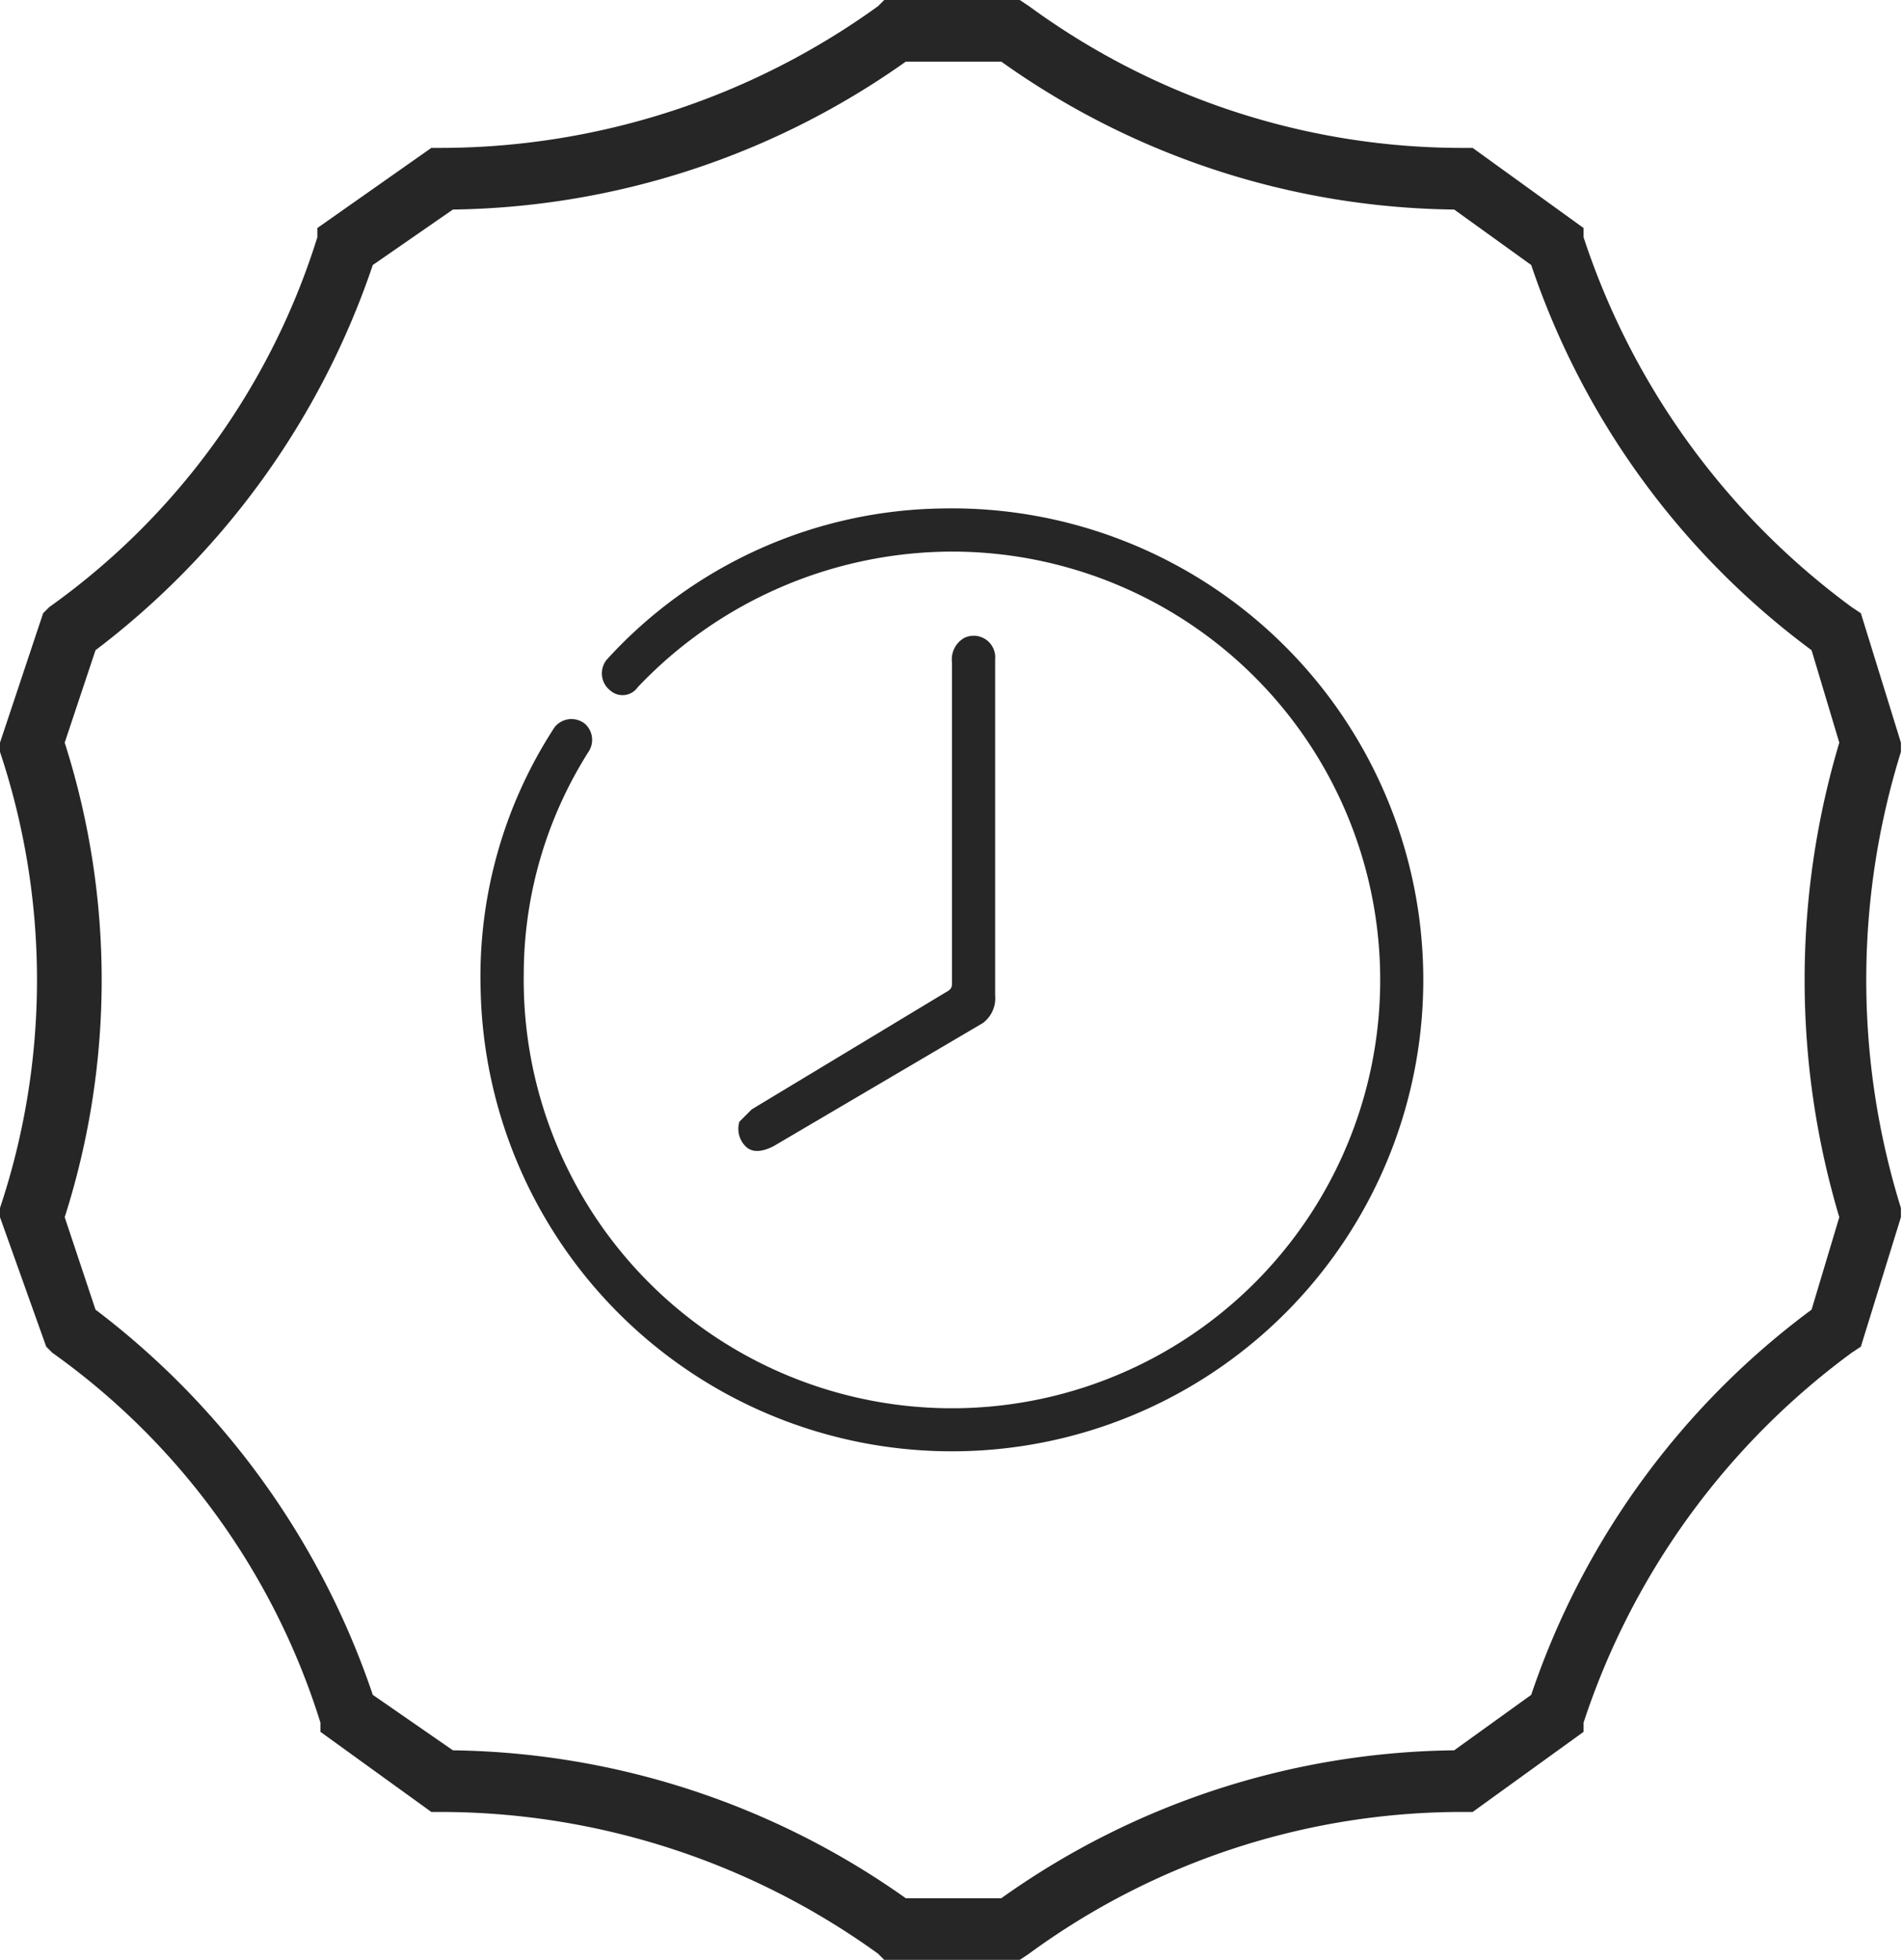
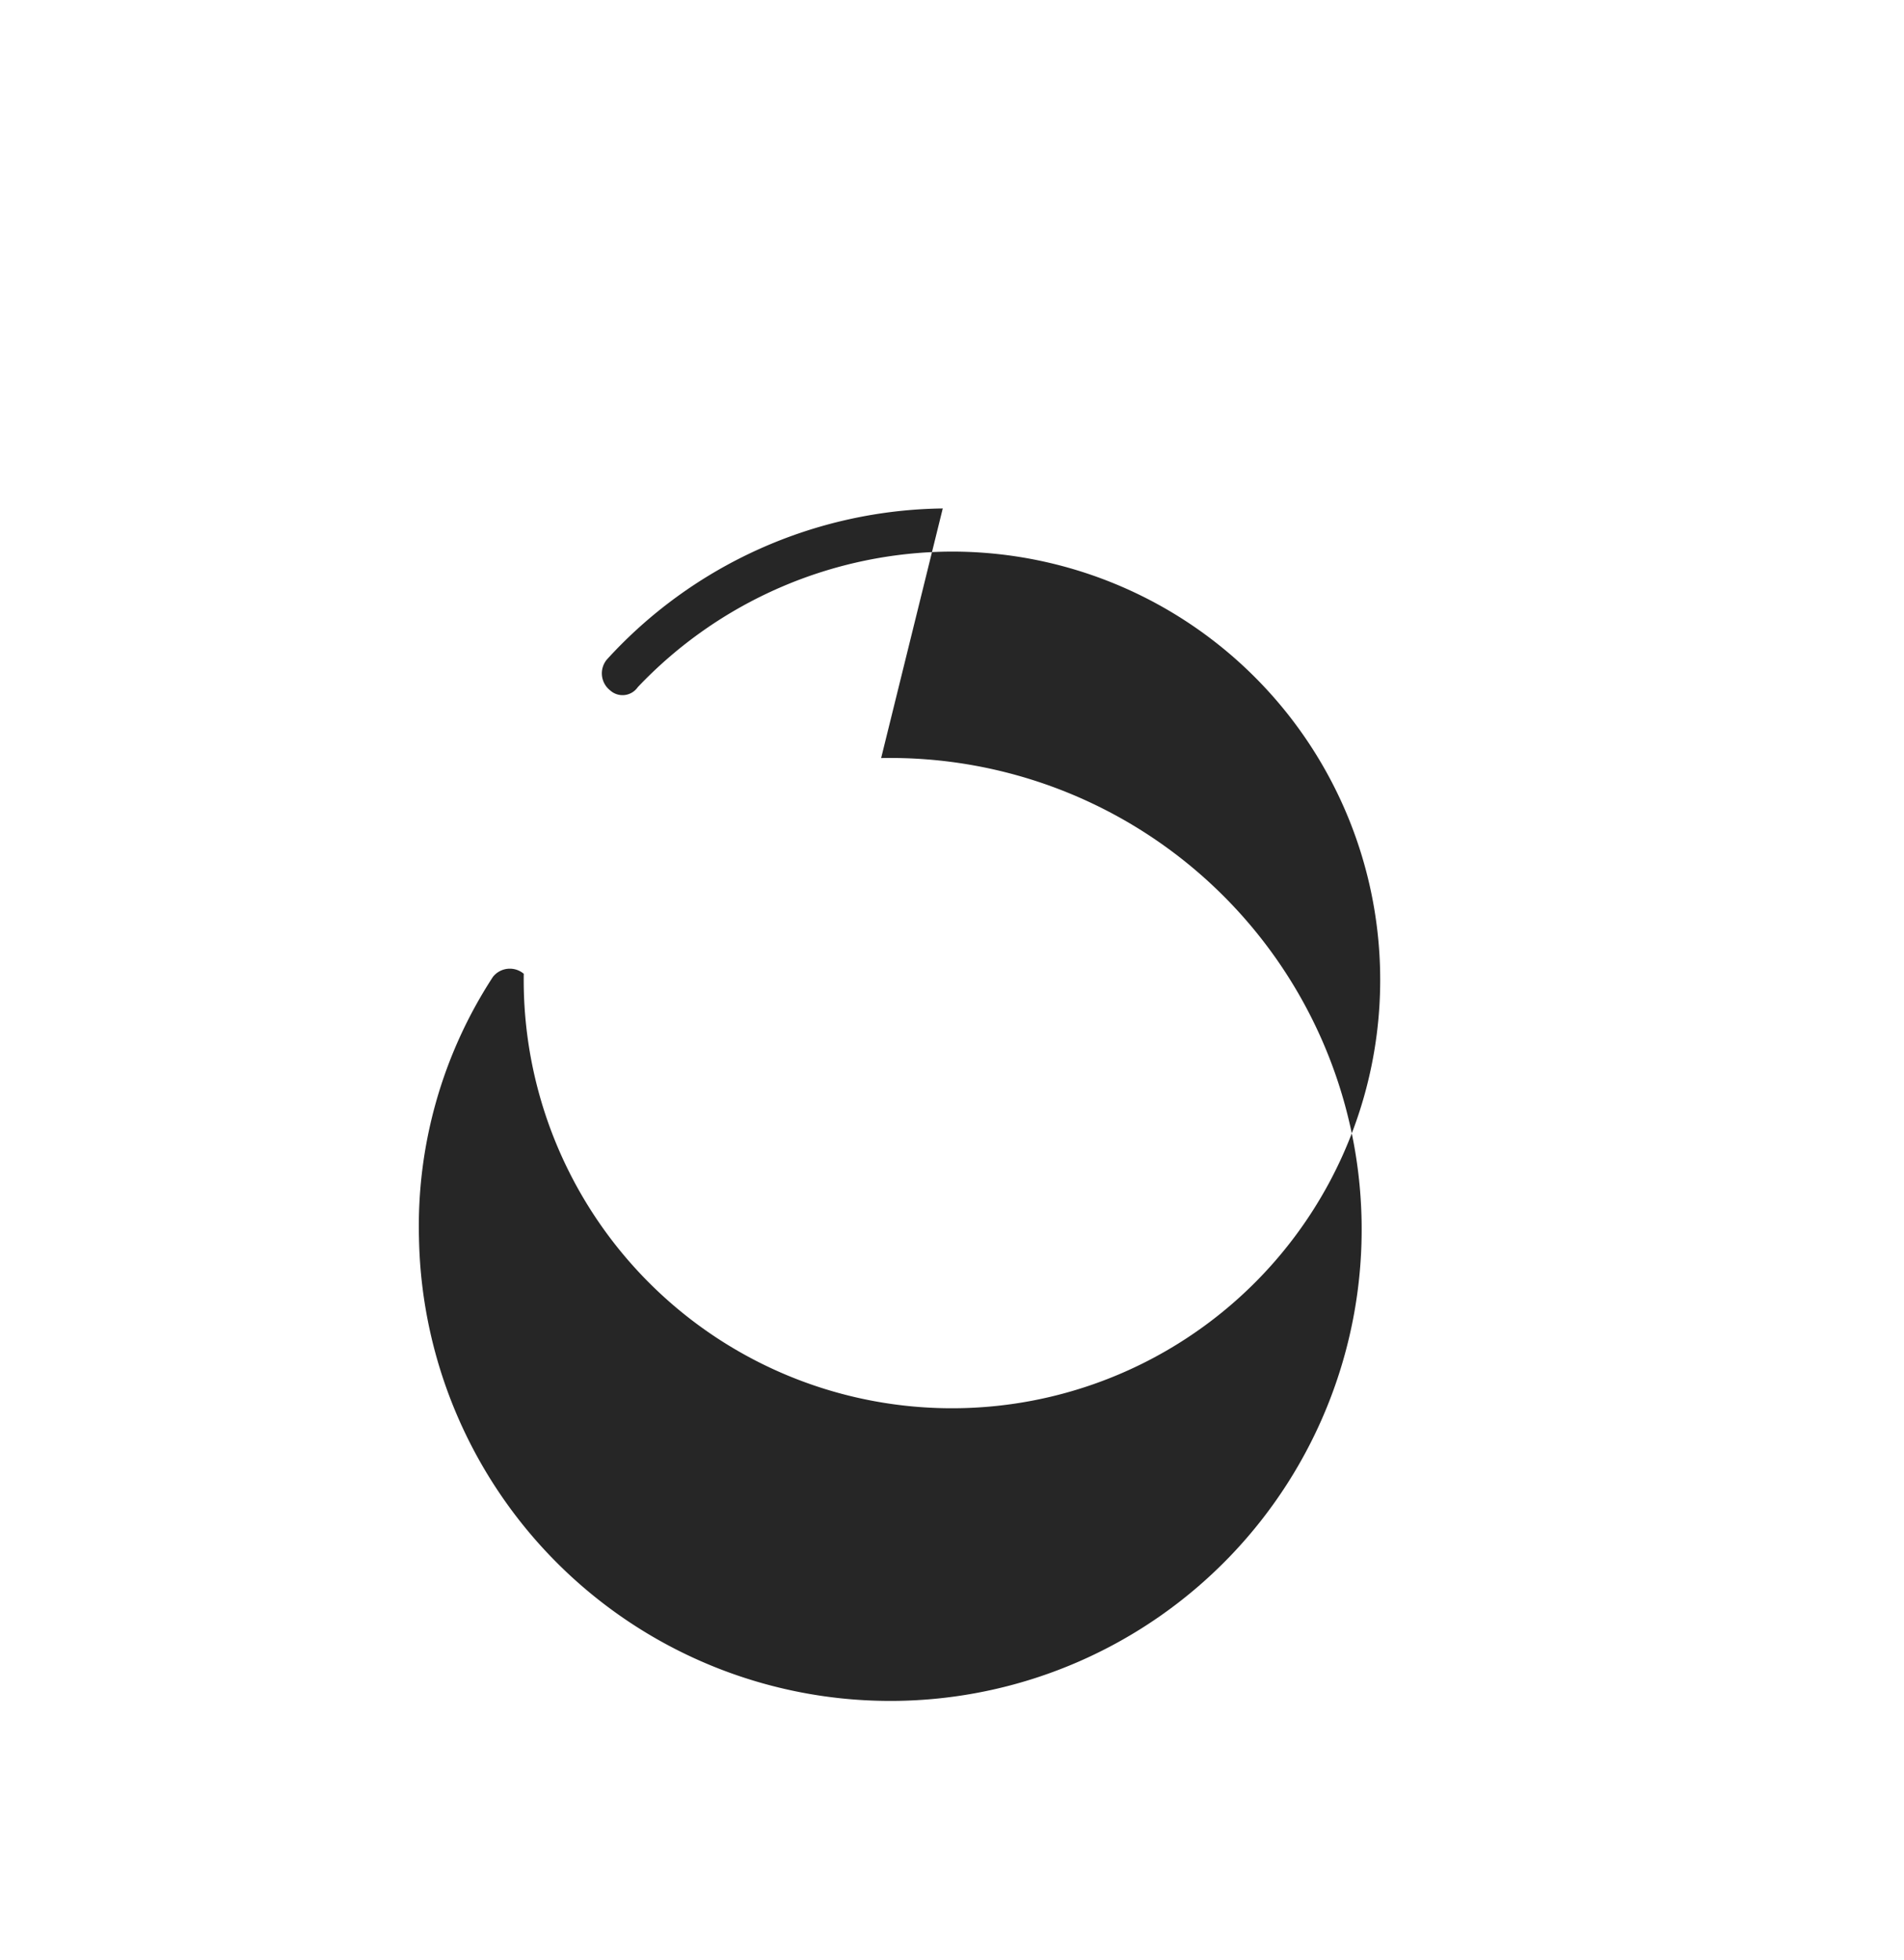
<svg xmlns="http://www.w3.org/2000/svg" viewBox="0 0 61.8 63.6">
  <defs>
    <style>.a{fill:#262626;}</style>
  </defs>
  <title>Монтажная область 19056</title>
-   <path class="a" d="M30.6,16.5a15,15,0,0,0-10.9,4.9.7.7,0,0,0,.1,1h0a.6.6,0,0,0,.9-.1,14.1,14.1,0,0,1,10.2-4.4A13.9,13.9,0,1,1,17,31.6a13.5,13.5,0,0,1,2.1-7.2.7.7,0,0,0-.1-.9h0a.7.7,0,0,0-1,.1,14.8,14.8,0,0,0-2.4,8.5,15.3,15.3,0,1,0,15-15.6Z" />
-   <path class="a" d="M32.3,26.9v5.4a1,1,0,0,1-.4.9l-6.8,4q-.6.3-.9,0a.8.8,0,0,1-.2-.8l.4-.4,6.3-3.8c.2-.1.2-.2.2-.3V21.5a.8.8,0,0,1,.4-.8.7.7,0,0,1,1,.7v5.5Z" />
-   <path class="a" d="M33.1,63.6H28.7l-.2-.2a24.3,24.3,0,0,0-14.2-4.6H14l-3.6-2.6v-.3a23.2,23.2,0,0,0-8.7-12l-.2-.2L0,39.5v-.3a23.4,23.4,0,0,0,0-14.8v-.3l1.4-4.2.2-.2a23.2,23.2,0,0,0,8.7-12V7.4L14,4.8h.3A24.3,24.3,0,0,0,28.5.2l.2-.2h4.4l.3.2A23.8,23.8,0,0,0,47.5,4.8h.3l3.6,2.6v.3a24.3,24.3,0,0,0,8.7,12l.3.2,1.3,4.2v.3a24.9,24.9,0,0,0,0,14.8v.3l-1.3,4.2-.3.2a24.3,24.3,0,0,0-8.7,12v.3l-3.6,2.6h-.3a23.8,23.8,0,0,0-14.1,4.6Zm-3.7-2h3.1a25.8,25.8,0,0,1,14.7-4.8L49.7,55a25.8,25.8,0,0,1,9.1-12.5l.9-3a26.9,26.9,0,0,1,0-15.4l-.9-3A25.8,25.8,0,0,1,49.7,8.6L47.2,6.8A25.8,25.8,0,0,1,32.5,2H29.4A26,26,0,0,1,14.7,6.8L12.1,8.6a26.2,26.2,0,0,1-9,12.5l-1,3a25.3,25.3,0,0,1,0,15.4l1,3a26.2,26.2,0,0,1,9,12.5l2.6,1.8A26,26,0,0,1,29.4,61.6Z" />
+   <path class="a" d="M30.6,16.5a15,15,0,0,0-10.9,4.9.7.7,0,0,0,.1,1h0a.6.6,0,0,0,.9-.1,14.1,14.1,0,0,1,10.2-4.4A13.9,13.9,0,1,1,17,31.6h0a.7.7,0,0,0-1,.1,14.8,14.8,0,0,0-2.4,8.5,15.3,15.3,0,1,0,15-15.6Z" />
</svg>